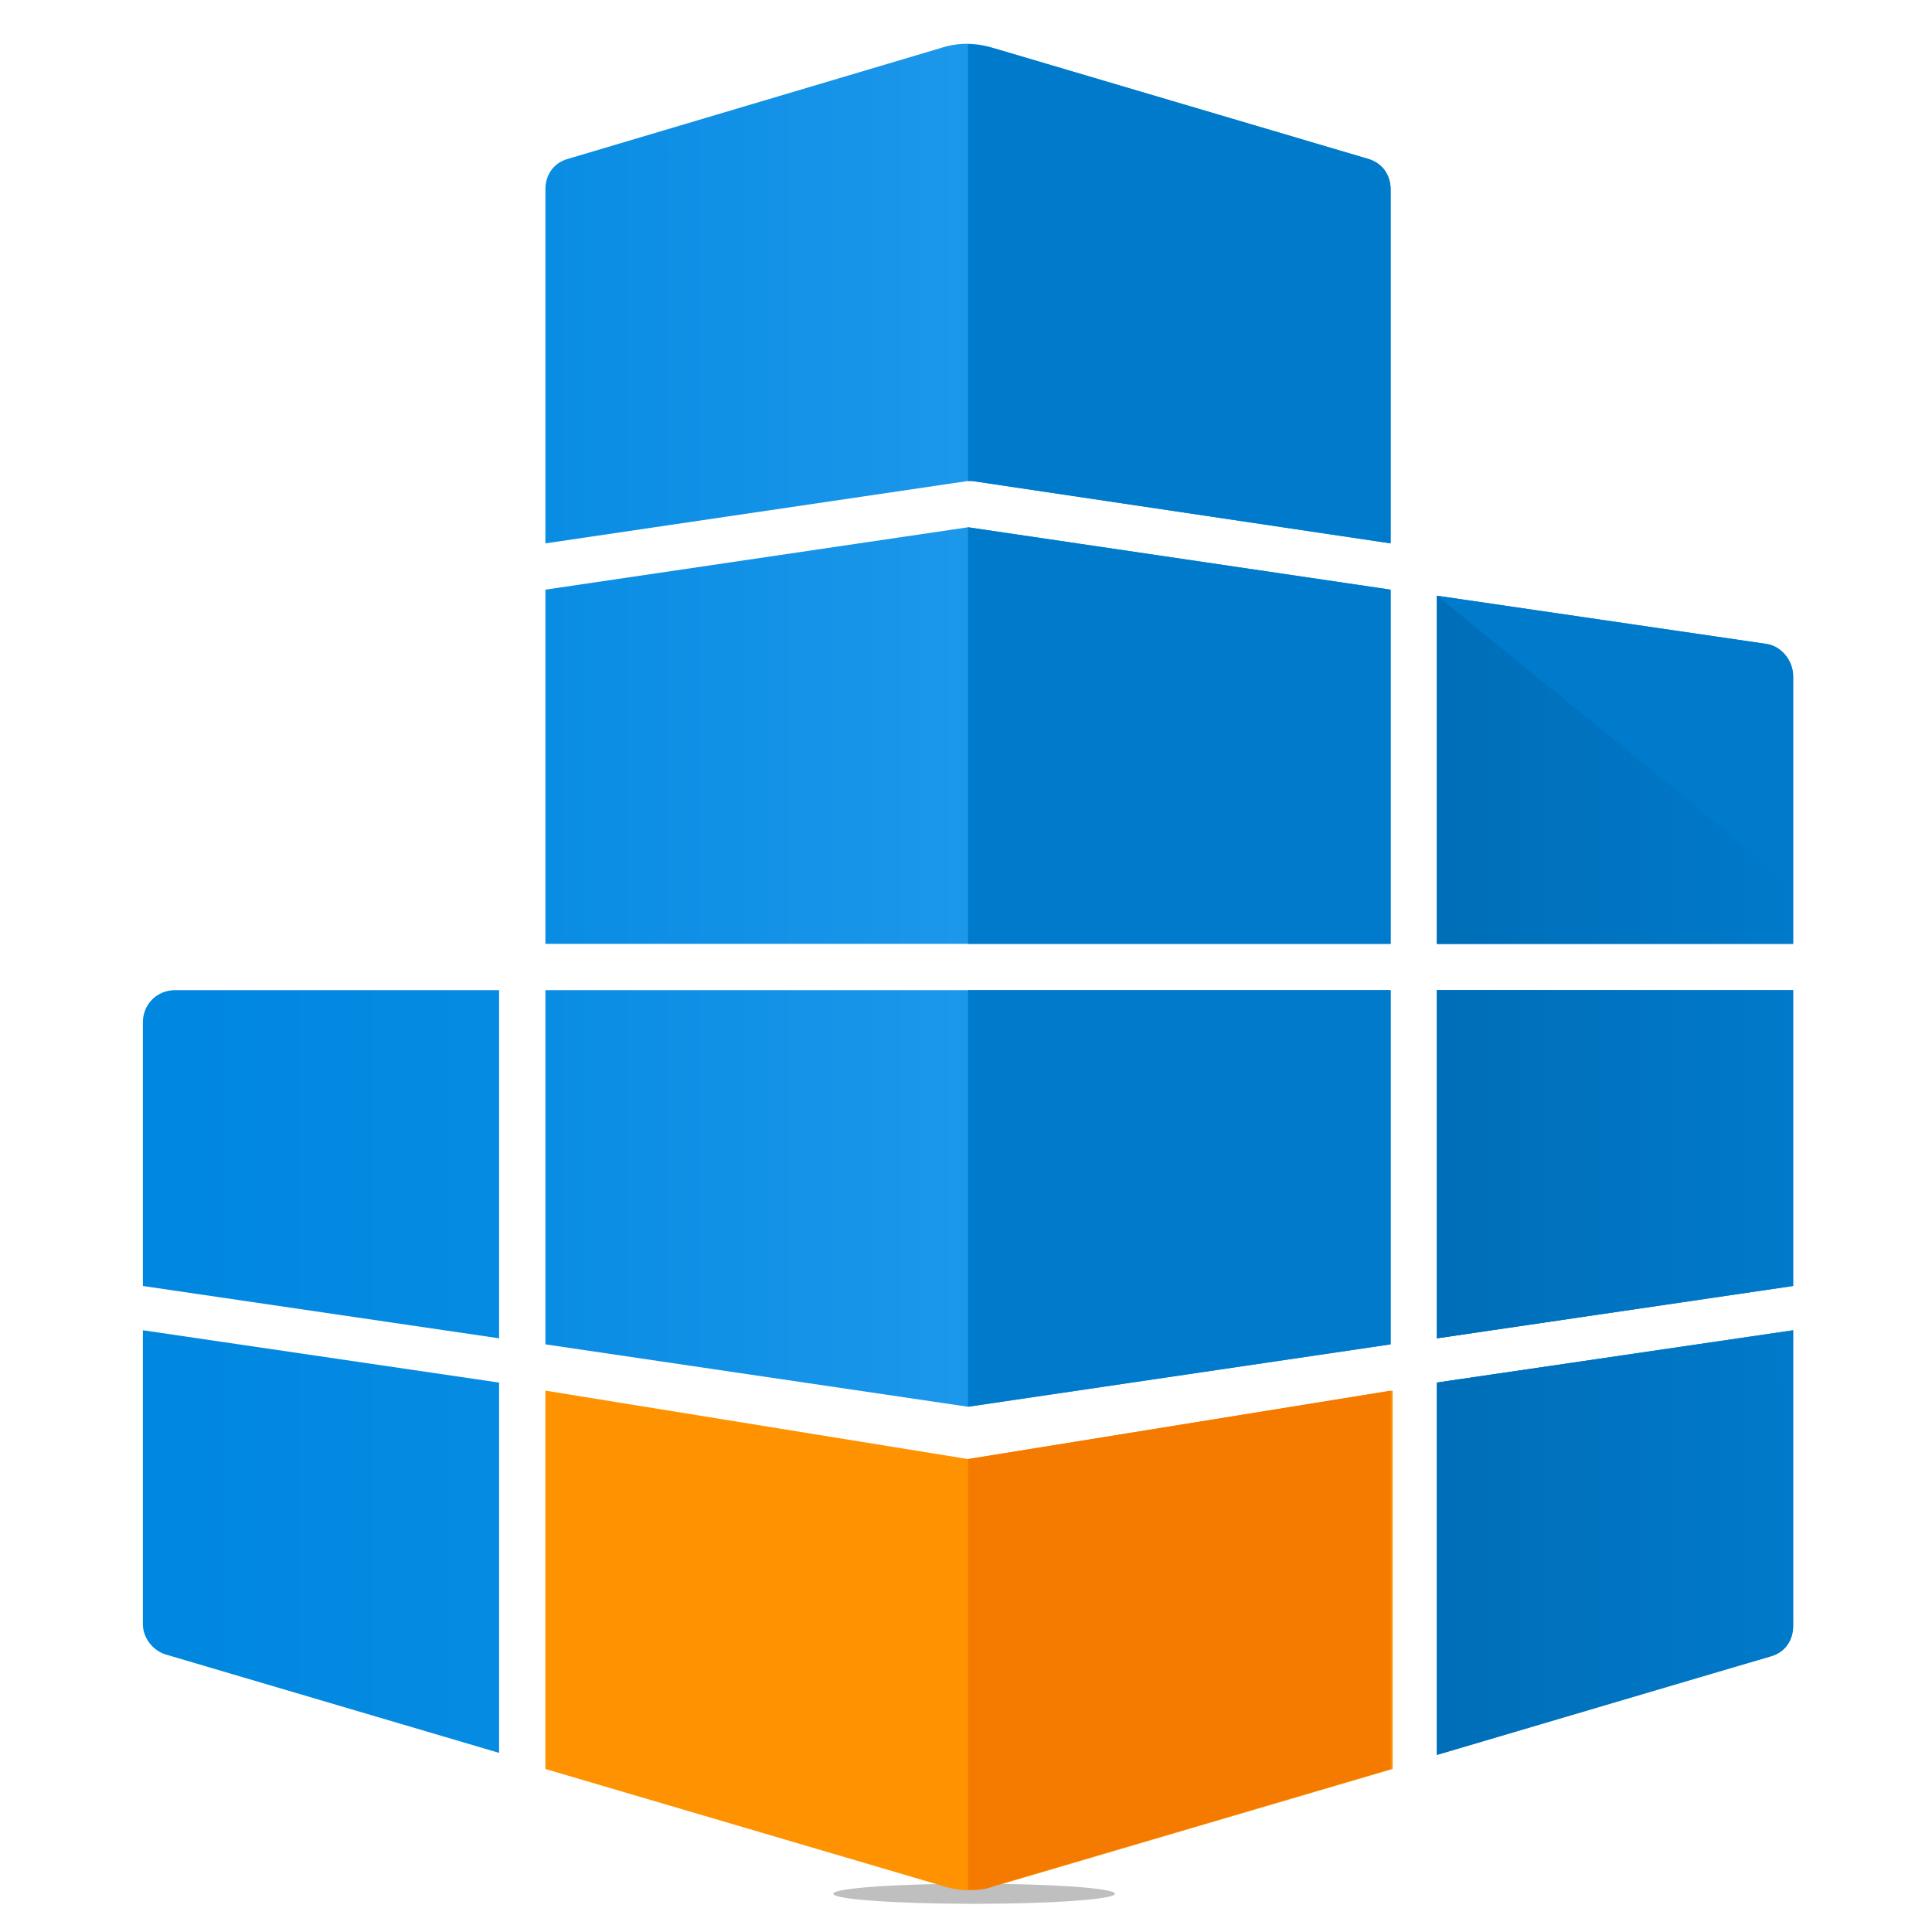
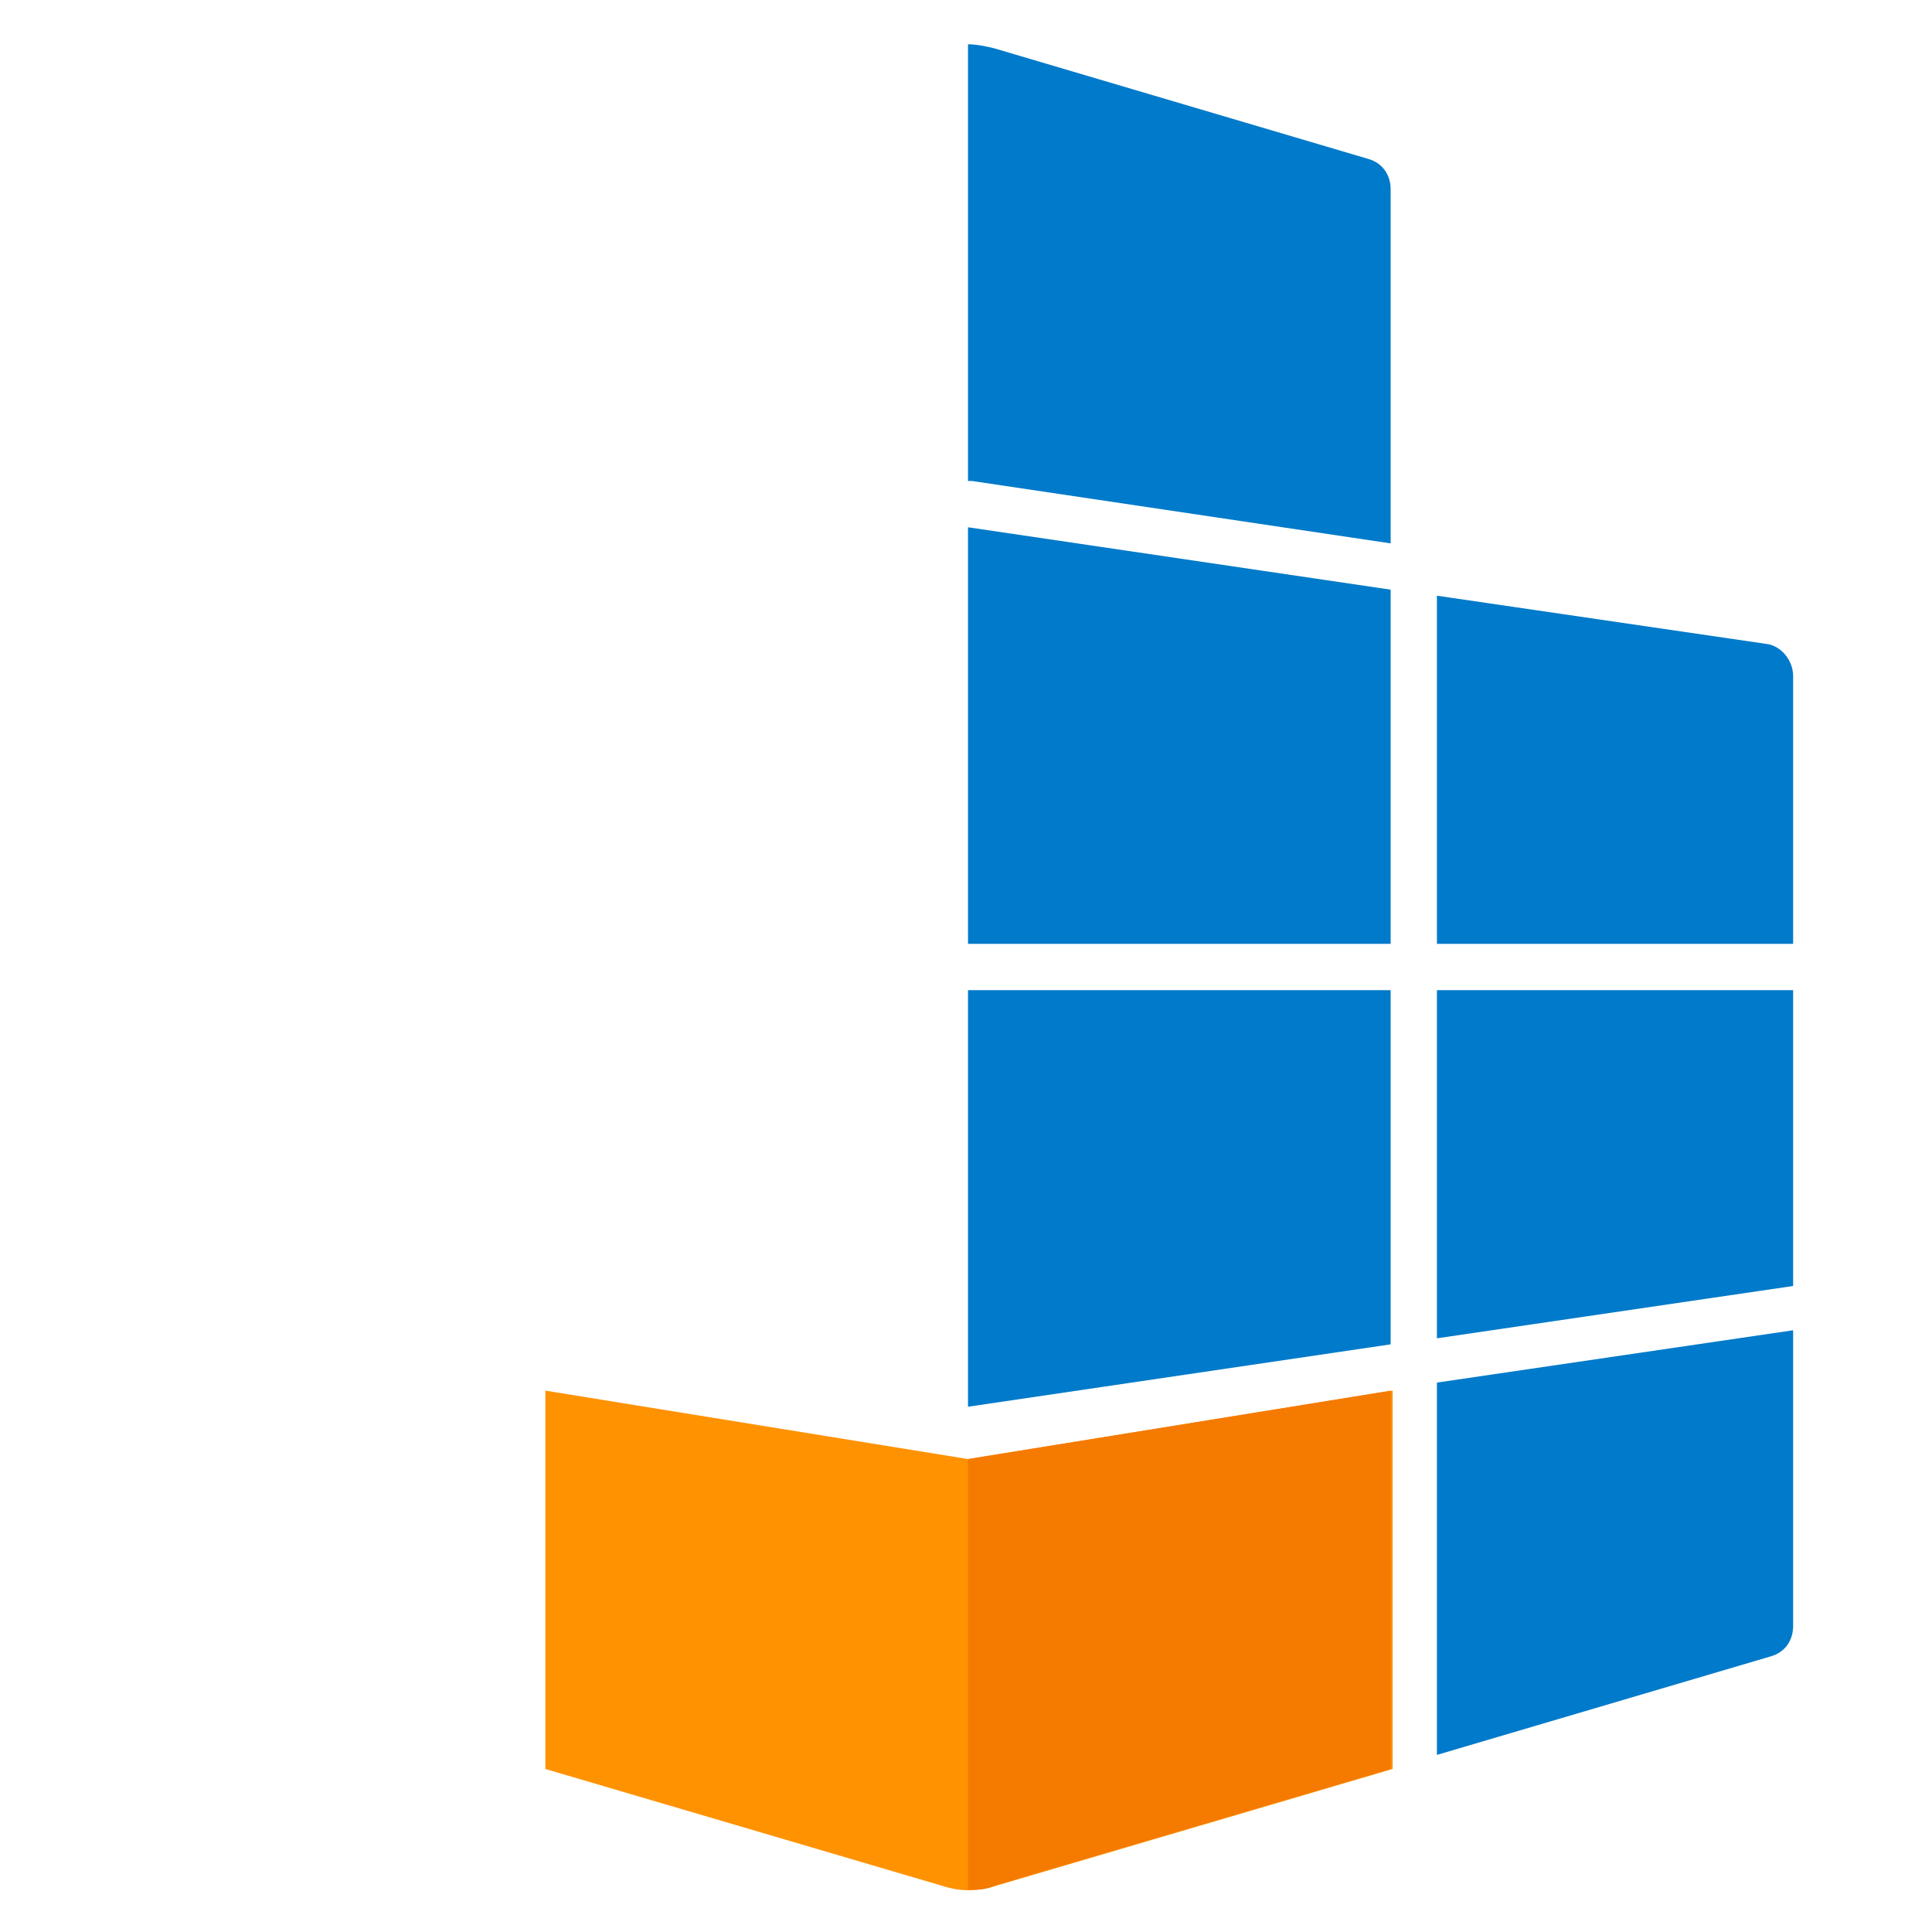
<svg xmlns="http://www.w3.org/2000/svg" xmlns:xlink="http://www.w3.org/1999/xlink" version="1.0" id="Solidbricks" x="0px" y="0px" width="96px" height="96px" viewBox="0 0 96 96" style="enable-background:new 0 0 96 96;" xml:space="preserve">
  <style type="text/css">
	.st0{opacity:0.25;filter:url(#fc-castShadow);}
	.st1{fill:url(#Bricks_1_);}
	.st2{fill:#FF9200;}
	.st3{fill:url(#Self-shadow_2_);}
	.st4{fill:#F57A00;}
	.st5{clip-path:url(#SVGID_2_);fill:url(#SVGID_3_);}
</style>
  <filter height="300%" id="fc-castShadow" width="300%" x="-70%" y="-70%">
    <feGaussianBlur in="SourceGraphic" result="blur" stdDeviation="6,.2" />
    <feComponentTransfer in="blur" result="shadow1">
      <feFuncA slope=".55" type="linear" />
    </feComponentTransfer>
  </filter>
  <g id="Content">
    <g id="Cast-shadow_27_" class="st0">
-       <ellipse cx="48.4" cy="94.1" rx="7" ry="0.5" />
-     </g>
+       </g>
    <linearGradient id="Bricks_1_" gradientUnits="userSpaceOnUse" x1="7.104" y1="44.707" x2="89.104" y2="44.707">
      <stop offset="2.730421e-02" style="stop-color:#0087E0" />
      <stop offset="0.207" style="stop-color:#068BE2" />
      <stop offset="0.453" style="stop-color:#1895E9" />
      <stop offset="0.5" style="stop-color:#1C98EB" />
    </linearGradient>
-     <path id="Bricks" class="st1" d="M48.1,46.9l-21,0V29.3l21-3.1l21,3.1v17.6L48.1,46.9z M69.1,66.8V49.2l-21,0l-21,0v17.6l21,3.1   L69.1,66.8z M71.4,66.5l17.7-2.6V49.2l-17.7,0V66.5z M71.4,29.6v17.3l17.7,0V33.6c0-0.8-0.6-1.4-1.3-1.6L71.4,29.6z M27.1,27   l21-3.1l0.2,0L69.1,27V9.4c0-0.7-0.5-1.3-1.1-1.5L49.4,2.4c-0.9-0.3-1.8-0.3-2.7,0L28.2,7.9c-0.7,0.2-1.1,0.8-1.1,1.5V27z    M24.8,68.7L7.1,66.1v14.6c0,0.7,0.5,1.3,1.1,1.5l16.6,4.9V68.7z M71.4,68.7v18.4L88,82.3c0.7-0.2,1.1-0.8,1.1-1.5V66.1L71.4,68.7z    M24.8,49.2l-16.1,0c-0.9,0-1.6,0.7-1.6,1.6v13.1l17.7,2.6V49.2z" />
    <path id="Root" class="st2" d="M48.1,72.5l-21-3.4v18.8l19.7,5.8c0.9,0.3,1.8,0.3,2.7,0l19.7-5.8V69.1L48.1,72.5z" />
    <linearGradient id="Self-shadow_2_" gradientUnits="userSpaceOnUse" x1="48.104" y1="44.707" x2="89.104" y2="44.707">
      <stop offset="2.730421e-02" style="stop-color:#007ACA" />
      <stop offset="1" style="stop-color:#007ACA" />
    </linearGradient>
    <path id="Self-shadow_1_" class="st3" d="M48.1,69.9V49.2l21,0v17.6L48.1,69.9z M69.1,46.9V29.3l-21-3.1v20.7L69.1,46.9z    M71.4,87.2L88,82.3c0.7-0.2,1.1-0.8,1.1-1.5V66.1l-17.7,2.6V87.2z M71.4,66.5l17.7-2.6V49.2l-17.7,0V66.5z M87.8,32l-16.4-2.4   v17.3l17.7,0V33.6C89.1,32.8,88.5,32.1,87.8,32z M68,7.9L49.4,2.4c-0.4-0.1-0.9-0.2-1.3-0.2v21.7l0.2,0L69.1,27V9.4   C69.1,8.7,68.7,8.1,68,7.9z" />
    <path id="Self-shadow" class="st4" d="M49.4,93.7l19.7-5.8V69.1l-21,3.4v21.4C48.6,93.9,49,93.9,49.4,93.7z" />
    <g id="Shadow">
      <defs>
-         <path id="SVGID_1_" d="M71.4,87.2L88,82.3c0.7-0.2,1.1-0.8,1.1-1.5V66.1l-17.7,2.6V87.2z M71.4,66.5l17.7-2.6V49.2l-17.7,0V66.5z      M87.8,32l-16.4-2.4v17.3l17.7,0V33.6C89.1,32.8,88.5,32.1,87.8,32z" />
-       </defs>
+         </defs>
      <clipPath id="SVGID_2_">
        <use xlink:href="#SVGID_1_" style="overflow:visible;" />
      </clipPath>
      <linearGradient id="SVGID_3_" gradientUnits="userSpaceOnUse" x1="71.377" y1="58.39" x2="89.104" y2="58.39">
        <stop offset="0" style="stop-color:#006EB8" />
        <stop offset="1" style="stop-color:#006EB8;stop-opacity:0" />
      </linearGradient>
      <polygon class="st5" points="89.1,44 89.1,82 71.4,87.2 71.4,29.6   " />
    </g>
  </g>
</svg>